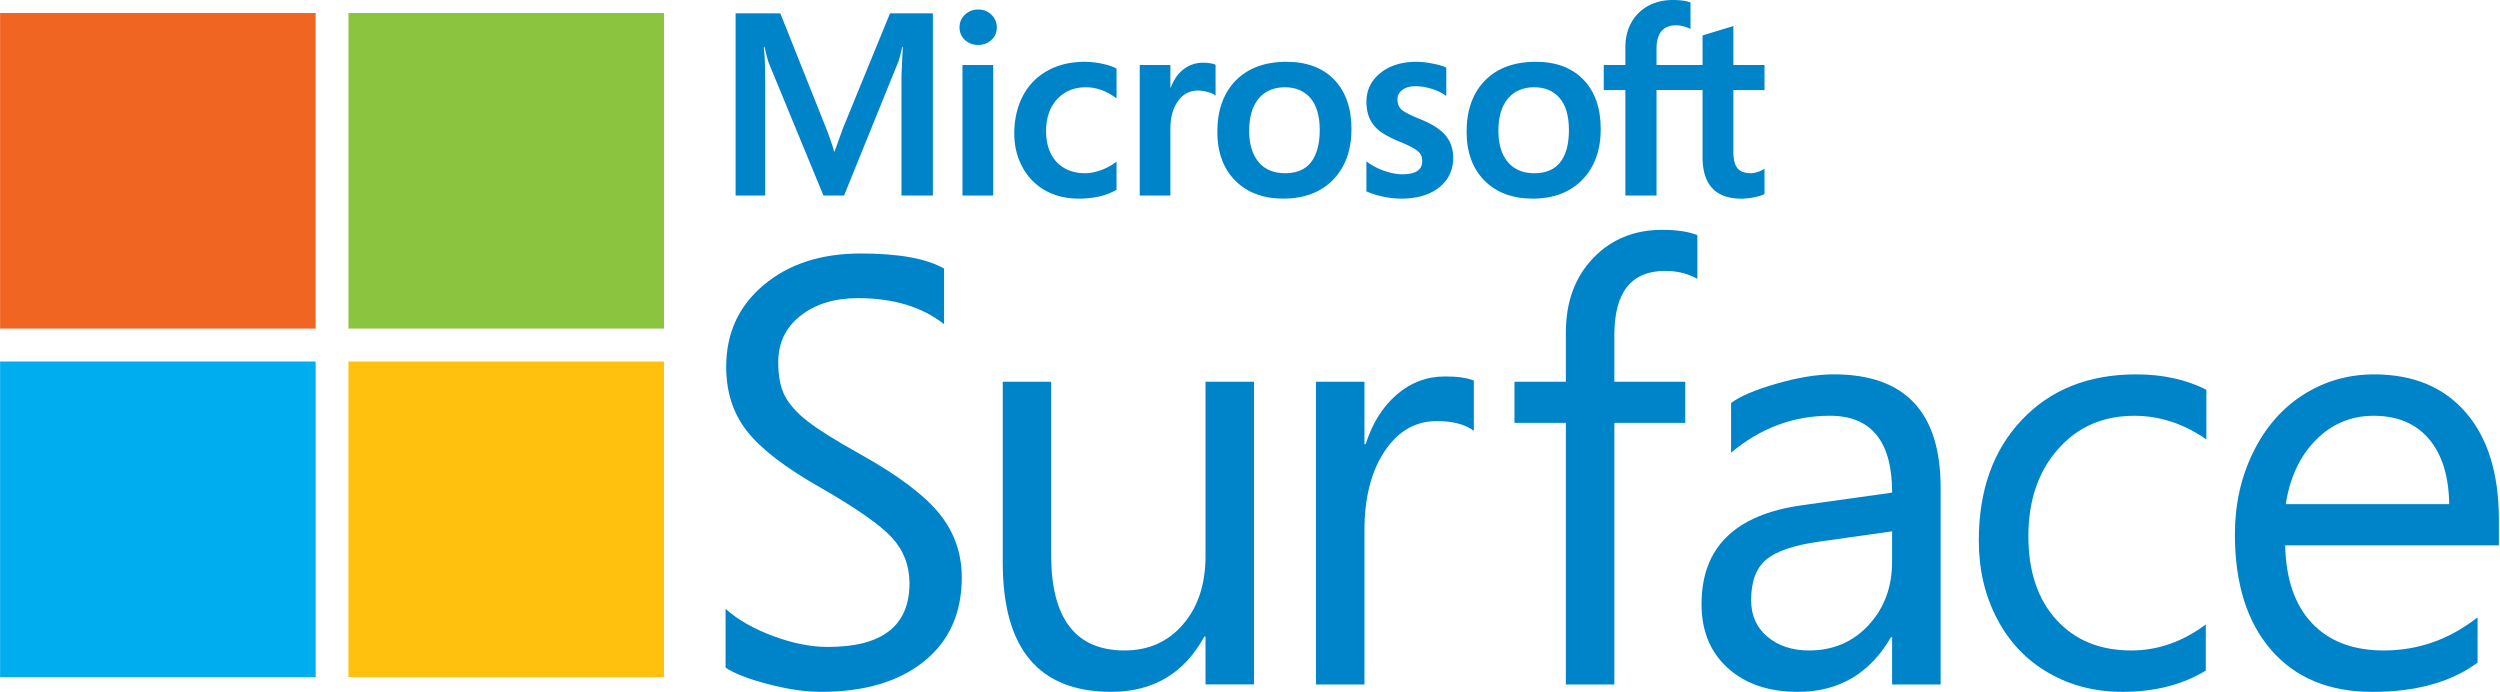
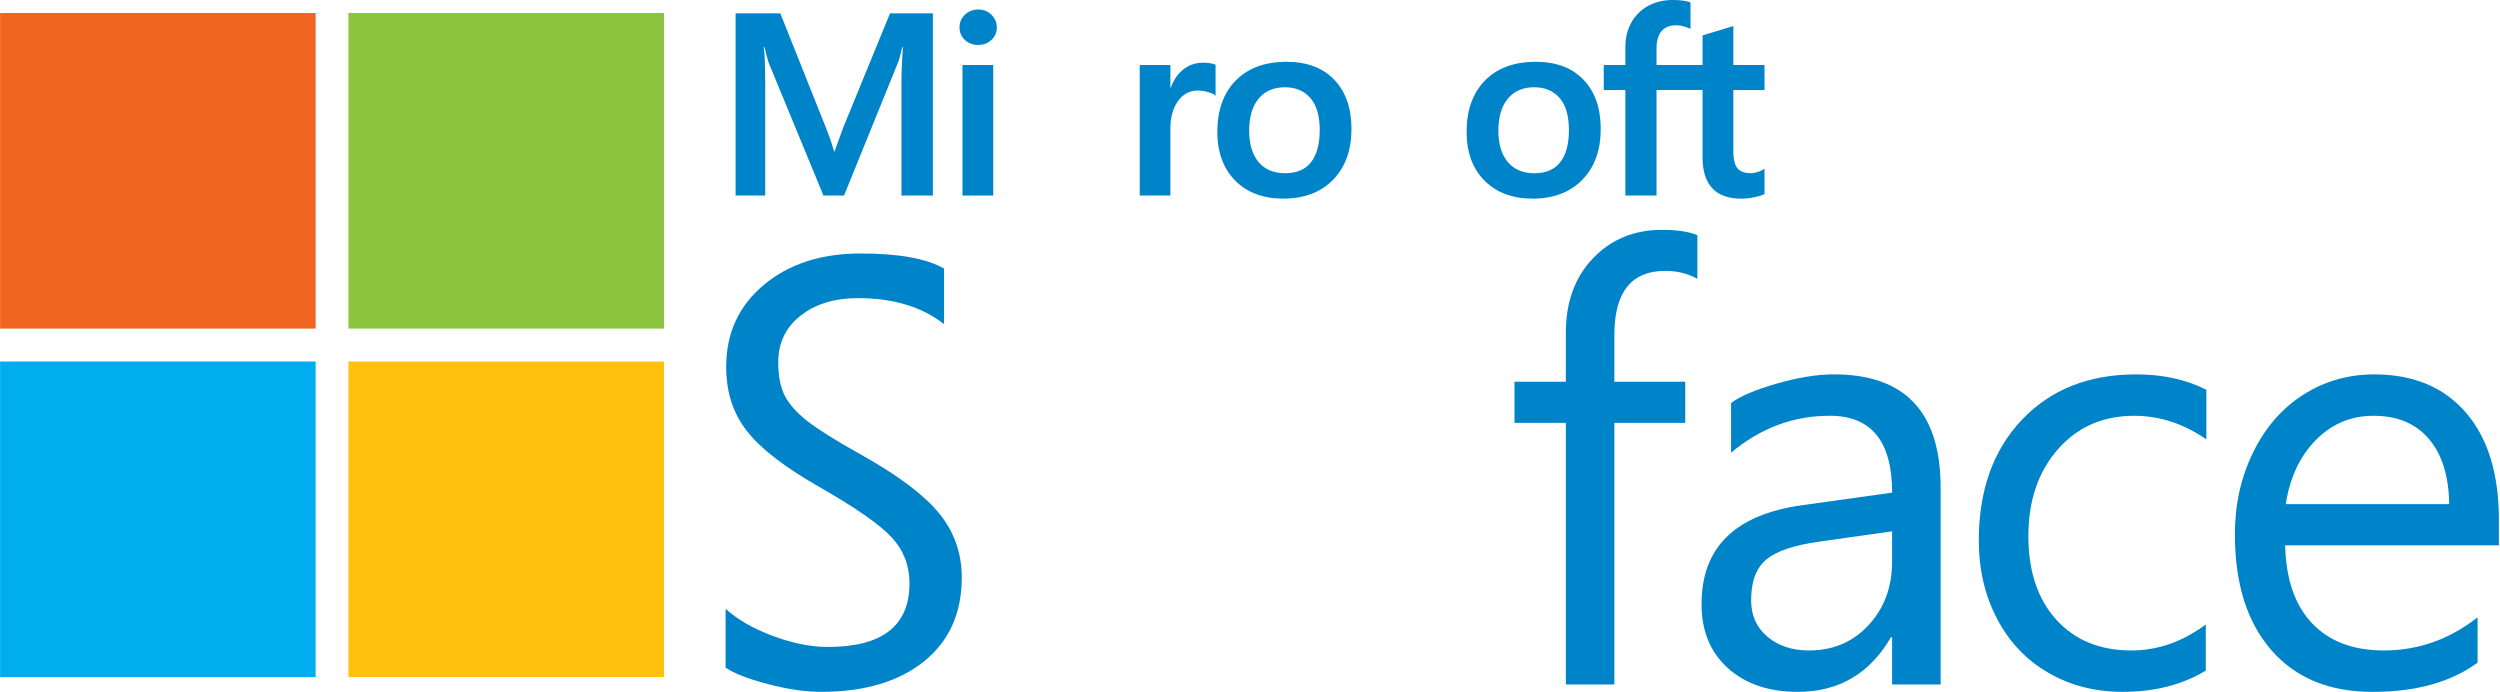
<svg xmlns="http://www.w3.org/2000/svg" width="144.48" height="40" version="1.1" viewBox="0 0 144.48 40">
  <g transform="scale(.307)">
    <g transform="translate(52.834 -79.188)" fill="#0084c9">
      <path d="m417.57 181.84h-40.23c0.148 6.405 1.848 11.317 5.099 14.712 3.239 3.4 7.74 5.084 13.477 5.084 6.463 0 12.335-2.07 17.646-6.234v8.521c-4.969 3.674-11.567 5.508-19.806 5.508-8.117 0-14.47-2.616-19.023-7.864-4.575-5.252-6.854-12.521-6.854-21.791 0-5.645 1.149-10.781 3.436-15.439 2.271-4.653 5.41-8.27 9.422-10.835 4.014-2.556 8.463-3.836 13.362-3.836 7.38 0 13.134 2.407 17.279 7.21 4.14 4.801 6.198 11.531 6.198 20.176v4.792h-4e-3v-4e-3zm-9.35-7.749c-0.067-5.273-1.343-9.347-3.811-12.264-2.464-2.912-5.945-4.368-10.43-4.368-4.231 0-7.843 1.519-10.859 4.556-3 3.047-4.89 7.063-5.667 12.078h30.767z" />
      <path d="m327.76 158.24c-5.397 5.705-8.092 13.275-8.092 22.707 0 5.447 1.148 10.365 3.444 14.736 2.303 4.391 5.521 7.773 9.66 10.159 4.129 2.394 8.79 3.586 13.984 3.586 6.012 0 11.226-1.329 15.645-4.003v-8.686c-4.379 3.264-9.053 4.896-14.028 4.896-5.896 0-10.596-1.922-14.102-5.778-3.508-3.859-5.27-9.113-5.27-15.748 0-6.672 1.853-12.127 5.547-16.332 3.687-4.215 8.489-6.316 14.386-6.316 4.785 0 9.312 1.479 13.574 4.448v-9.354c-3.816-1.924-8.22-2.893-13.188-2.893-8.984 1e-3 -16.15 2.862-21.56 8.578" />
      <path d="m292.4 149.66c13.38 0 20.083 7.108 20.083 21.317v37.055h-9.134v-8.893h-0.212c-3.976 6.854-9.81 10.287-17.529 10.287-5.486 0-9.884-1.486-13.192-4.484-3.3-2.977-4.941-6.993-4.941-12.035 0-10.616 6.258-16.813 18.803-18.594l17.077-2.391c0-9.643-3.908-14.468-11.729-14.468-6.873 0-13.068 2.313-18.591 6.958v-9.354c1.675-1.269 4.52-2.483 8.567-3.648 4.041-1.166 7.64-1.75 10.798-1.75m10.95 29.551-13.8 1.95c-4.702 0.668-8.001 1.785-9.892 3.365-1.893 1.584-2.848 4.127-2.848 7.648 0 2.867 1.021 5.15 3.062 6.867 2.037 1.725 4.654 2.595 7.84 2.595 4.527 0 8.27-1.589 11.222-4.786 2.944-3.183 4.415-7.164 4.415-11.949v-5.69z" />
      <path d="m247.06 127.79c-3.412 3.565-5.128 8.237-5.128 14.03v9.234h-9.669v7.735h9.669v49.242h9.132v-49.242h13.345v-7.735h-13.345v-8.798c0-8.05 3.186-12.073 9.57-12.073 2.27 0 4.287 0.5 6.057 1.504v-8.227c-1.62-0.672-3.836-1.004-6.621-1.004-5.264 0-9.604 1.775-13.01 5.334" />
-       <path d="m210.09 153.48c-2.64 2.27-4.584 5.383-5.843 9.318h-0.224v-11.748h-9.128v56.982h9.128v-29.044c0-6.084 1.256-11.027 3.78-14.834 2.526-3.805 5.813-5.7 9.847-5.7 3.009 0 5.327 0.61 6.963 1.837v-9.464c-1.265-0.522-3.08-0.774-5.454-0.774-3.423 2e-3 -6.438 1.142-9.069 3.427" />
-       <path d="m174.1 183.88c0 5.273-1.402 9.541-4.223 12.834-2.818 3.283-6.498 4.919-11.025 4.919-9.196 0-13.81-5.994-13.81-17.972v-32.608h-9.112v34.055c0 16.215 6.798 24.315 20.406 24.315 7.912 0 13.753-3.464 17.54-10.407h0.224v9.011h9.124v-56.974h-9.124z" />
      <path d="m109.19 164.74c7.048 3.933 11.979 7.653 14.809 11.134 2.811 3.482 4.219 7.492 4.219 12.029 0 6.707-2.372 11.984-7.117 15.793-4.752 3.82-11.206 5.729-19.371 5.729-2.964 0-6.314-0.483-10.041-1.47-3.724-0.979-6.369-2.007-7.933-3.094v-11.06c2.258 2.033 5.235 3.742 8.942 5.117 3.682 1.372 7.116 2.058 10.32 2.058 10.229 0 15.357-3.985 15.357-11.963 0-3.343-1.098-6.213-3.286-8.595-2.188-2.399-6.694-5.545-13.467-9.438-6.564-3.715-11.164-7.242-13.79-10.572-2.656-3.342-3.963-7.407-3.963-12.184 0-6.312 2.357-11.447 7.07-15.39 4.701-3.95 10.789-5.927 18.251-5.927 7.156 0 12.381 0.943 15.692 2.836v10.465c-4.148-3.266-9.555-4.895-16.19-4.895-4.42 0-8.024 1.099-10.826 3.306-2.797 2.196-4.2 5.129-4.2 8.767 0 2.629 0.421 4.742 1.254 6.338 0.834 1.602 2.234 3.168 4.229 4.734 1.979 1.557 5.323 3.65 10.041 6.282" />
    </g>
    <g transform="translate(-19.076 -45.48)" fill="#0084c9">
      <path d="m325.05 82.292h5.864v-19.865h8.664v12.627c0 5.189 2.459 7.822 7.299 7.822 0.784 0 1.617-0.091 2.48-0.27 0.864-0.189 1.462-0.386 1.814-0.566l0.071-0.063v-4.753l-0.231 0.167a4.38 4.38 0 0 1-1.185 0.5c-0.475 0.138-0.846 0.192-1.147 0.192-1.132 0-1.967-0.295-2.496-0.896-0.524-0.607-0.805-1.67-0.805-3.156v-11.602h5.866v-4.712h-5.866v-7.334l-0.188 0.061-5.503 1.67-0.105 0.047v5.554h-8.666v-3.109c0-1.426 0.326-2.542 0.942-3.271 0.649-0.726 1.531-1.092 2.689-1.092 0.825 0 1.679 0.195 2.546 0.585l0.219 0.083v-4.957l-0.113-0.05c-0.797-0.28-1.889-0.424-3.247-0.424-1.691 0-3.247 0.375-4.61 1.104a7.988 7.988 0 0 0-3.167 3.141c-0.74 1.335-1.125 2.872-1.125 4.584v3.408h-4.073v4.712h4.073z" />
      <path d="m320.41 69.765c0 3.955-1.145 7.169-3.445 9.532-2.297 2.372-5.443 3.577-9.373 3.577-3.78 0-6.816-1.136-9.061-3.39-2.247-2.259-3.371-5.363-3.371-9.193 0-4.058 1.155-7.296 3.447-9.646 2.292-2.344 5.523-3.532 9.584-3.532 3.81 0 6.827 1.127 8.984 3.388 2.152 2.241 3.235 5.349 3.235 9.264m-7.643 6.278c1.103-1.376 1.655-3.423 1.655-6.093 0-2.639-0.58-4.657-1.747-6.011-1.151-1.353-2.774-2.035-4.8-2.035-2.095 0-3.756 0.724-4.934 2.127-1.196 1.418-1.795 3.448-1.795 6.065 0 2.524 0.599 4.509 1.795 5.915 1.178 1.381 2.854 2.081 4.972 2.081 2.151-2e-3 3.789-0.687 4.854-2.049" />
-       <path d="m279.48 82.503c1.236 0.252 2.347 0.37 3.327 0.37 2.998 0 5.396-0.703 7.165-2.092 1.771-1.401 2.666-3.287 2.666-5.591 0-1.66-0.486-3.079-1.448-4.218-0.938-1.142-2.584-2.191-4.883-3.111-1.813-0.736-2.973-1.333-3.457-1.799-0.464-0.453-0.703-1.092-0.703-1.903 0-0.696 0.31-1.276 0.902-1.738 0.598-0.469 1.437-0.707 2.477-0.707 0.989 0 1.984 0.151 2.97 0.465 1 0.287 1.864 0.703 2.593 1.196l0.248 0.151v-5.334l-0.102-0.038c-0.669-0.295-1.553-0.538-2.64-0.733-1.049-0.203-2.026-0.305-2.868-0.305-2.768 0-5.046 0.705-6.778 2.097-1.765 1.401-2.648 3.228-2.648 5.462 0 1.15 0.201 2.16 0.576 3.041a6.071 6.071 0 0 0 1.745 2.285c0.764 0.639 1.974 1.306 3.549 1.993 1.337 0.536 2.327 1.016 2.957 1.363 0.632 0.368 1.062 0.722 1.318 1.085 0.232 0.335 0.357 0.808 0.357 1.389 0 1.648-1.243 2.454-3.774 2.454-0.95 0-2.028-0.193-3.199-0.586a11.924 11.924 0 0 1-3.279-1.659l-0.254-0.183v5.646l0.087 0.038c0.834 0.374 1.878 0.704 3.096 0.962" />
      <path d="m260.67 82.87c-3.769 0-6.82-1.127-9.062-3.387-2.246-2.257-3.373-5.363-3.373-9.193 0-4.056 1.164-7.301 3.457-9.644 2.303-2.348 5.519-3.533 9.563-3.533 3.82 0 6.855 1.139 9.001 3.384 2.148 2.242 3.232 5.358 3.232 9.274 0 3.954-1.154 7.167-3.442 9.533-2.302 2.368-5.462 3.566-9.376 3.566m-4.649-18.845c-1.183 1.427-1.792 3.452-1.792 6.07 0 2.522 0.609 4.508 1.792 5.921 1.173 1.38 2.852 2.075 4.977 2.075 2.143 0 3.783-0.685 4.857-2.048 1.085-1.375 1.658-3.424 1.658-6.092 0-2.64-0.592-4.666-1.759-6.019-1.17-1.342-2.778-2.024-4.799-2.024-2.093-1e-3 -3.762 0.718-4.934 2.117" />
      <path d="m239.4 69.713c0-2.139 0.48-3.884 1.445-5.212 0.934-1.314 2.192-1.974 3.726-1.974a6.71 6.71 0 0 1 1.752 0.249c0.623 0.163 1.078 0.34 1.348 0.542l0.236 0.184v-5.837l-0.092-0.031c-0.54-0.217-1.3-0.349-2.256-0.349-1.451 0-2.76 0.462-3.872 1.391-0.973 0.804-1.683 1.917-2.22 3.299h-0.067v-4.258h-5.772v24.577h5.772z" />
-       <path d="m226.5 57.467a15.733 15.733 0 0 0-3.228-0.354c-2.665 0-5.02 0.567-7.035 1.693-2.018 1.132-3.57 2.728-4.625 4.776-1.062 2.032-1.599 4.405-1.599 7.058 0 2.321 0.521 4.448 1.558 6.334a10.855 10.855 0 0 0 4.312 4.385c1.83 1.022 3.968 1.511 6.326 1.511 2.738 0 5.09-0.542 6.982-1.624l0.071-0.042v-5.295l-0.252 0.181a10.804 10.804 0 0 1-2.824 1.469c-1.02 0.354-1.953 0.531-2.77 0.531-2.27 0-4.084-0.7-5.421-2.106-1.319-1.404-1.99-3.366-1.99-5.832 0-2.504 0.7-4.523 2.092-6.01 1.365-1.476 3.196-2.234 5.405-2.234 1.905 0 3.762 0.647 5.51 1.913l0.252 0.168v-5.579l-0.07-0.049c-0.667-0.359-1.565-0.662-2.694-0.894" />
      <path d="m203.21 53.944c0.966 0 1.806-0.311 2.485-0.934 0.689-0.627 1.031-1.429 1.031-2.365 0-0.918-0.342-1.722-1.01-2.389-0.672-0.654-1.508-0.984-2.509-0.984a3.57 3.57 0 0 0-2.479 0.962c-0.677 0.658-1.024 1.452-1.024 2.412 0 0.936 0.349 1.738 1.024 2.365 0.698 0.622 1.515 0.933 2.482 0.933" />
      <path d="m200.26 82.292h5.788v-24.572h-5.788z" />
      <path d="m163.12 82.292h-5.569v-34.299h8.419l8.603 21.572c0.749 1.889 1.234 3.389 1.514 4.436h0.09l1.631-4.495 8.81-21.511h8.069v34.297h-5.912v-21.792c0-1.38 0.125-3.669 0.257-6.159h-0.122c-0.226 0.997-0.477 2.124-0.701 2.702l-10.245 25.25h-3.875l-10.316-25.017a36.475 36.475 0 0 1-0.771-2.933h-0.141c0.037 0.545 0.141 1.288 0.175 2.193a149.1 149.1 0 0 1 0.09 4.671v21.085z" />
    </g>
    <g transform="matrix(2.22 0 0 2.22 -185.91 -79.157)">
      <path d="m83.751 36.76h26.758v26.759h-26.758z" fill="#f16522" />
      <path d="m113.29 36.76h26.759v26.759h-26.759z" fill="#8bc53f" />
      <path d="m83.751 66.312h26.758v26.76h-26.758z" fill="#00adee" />
      <path d="m113.29 66.312h26.759v26.76h-26.759z" fill="#ffc10e" />
    </g>
  </g>
</svg>